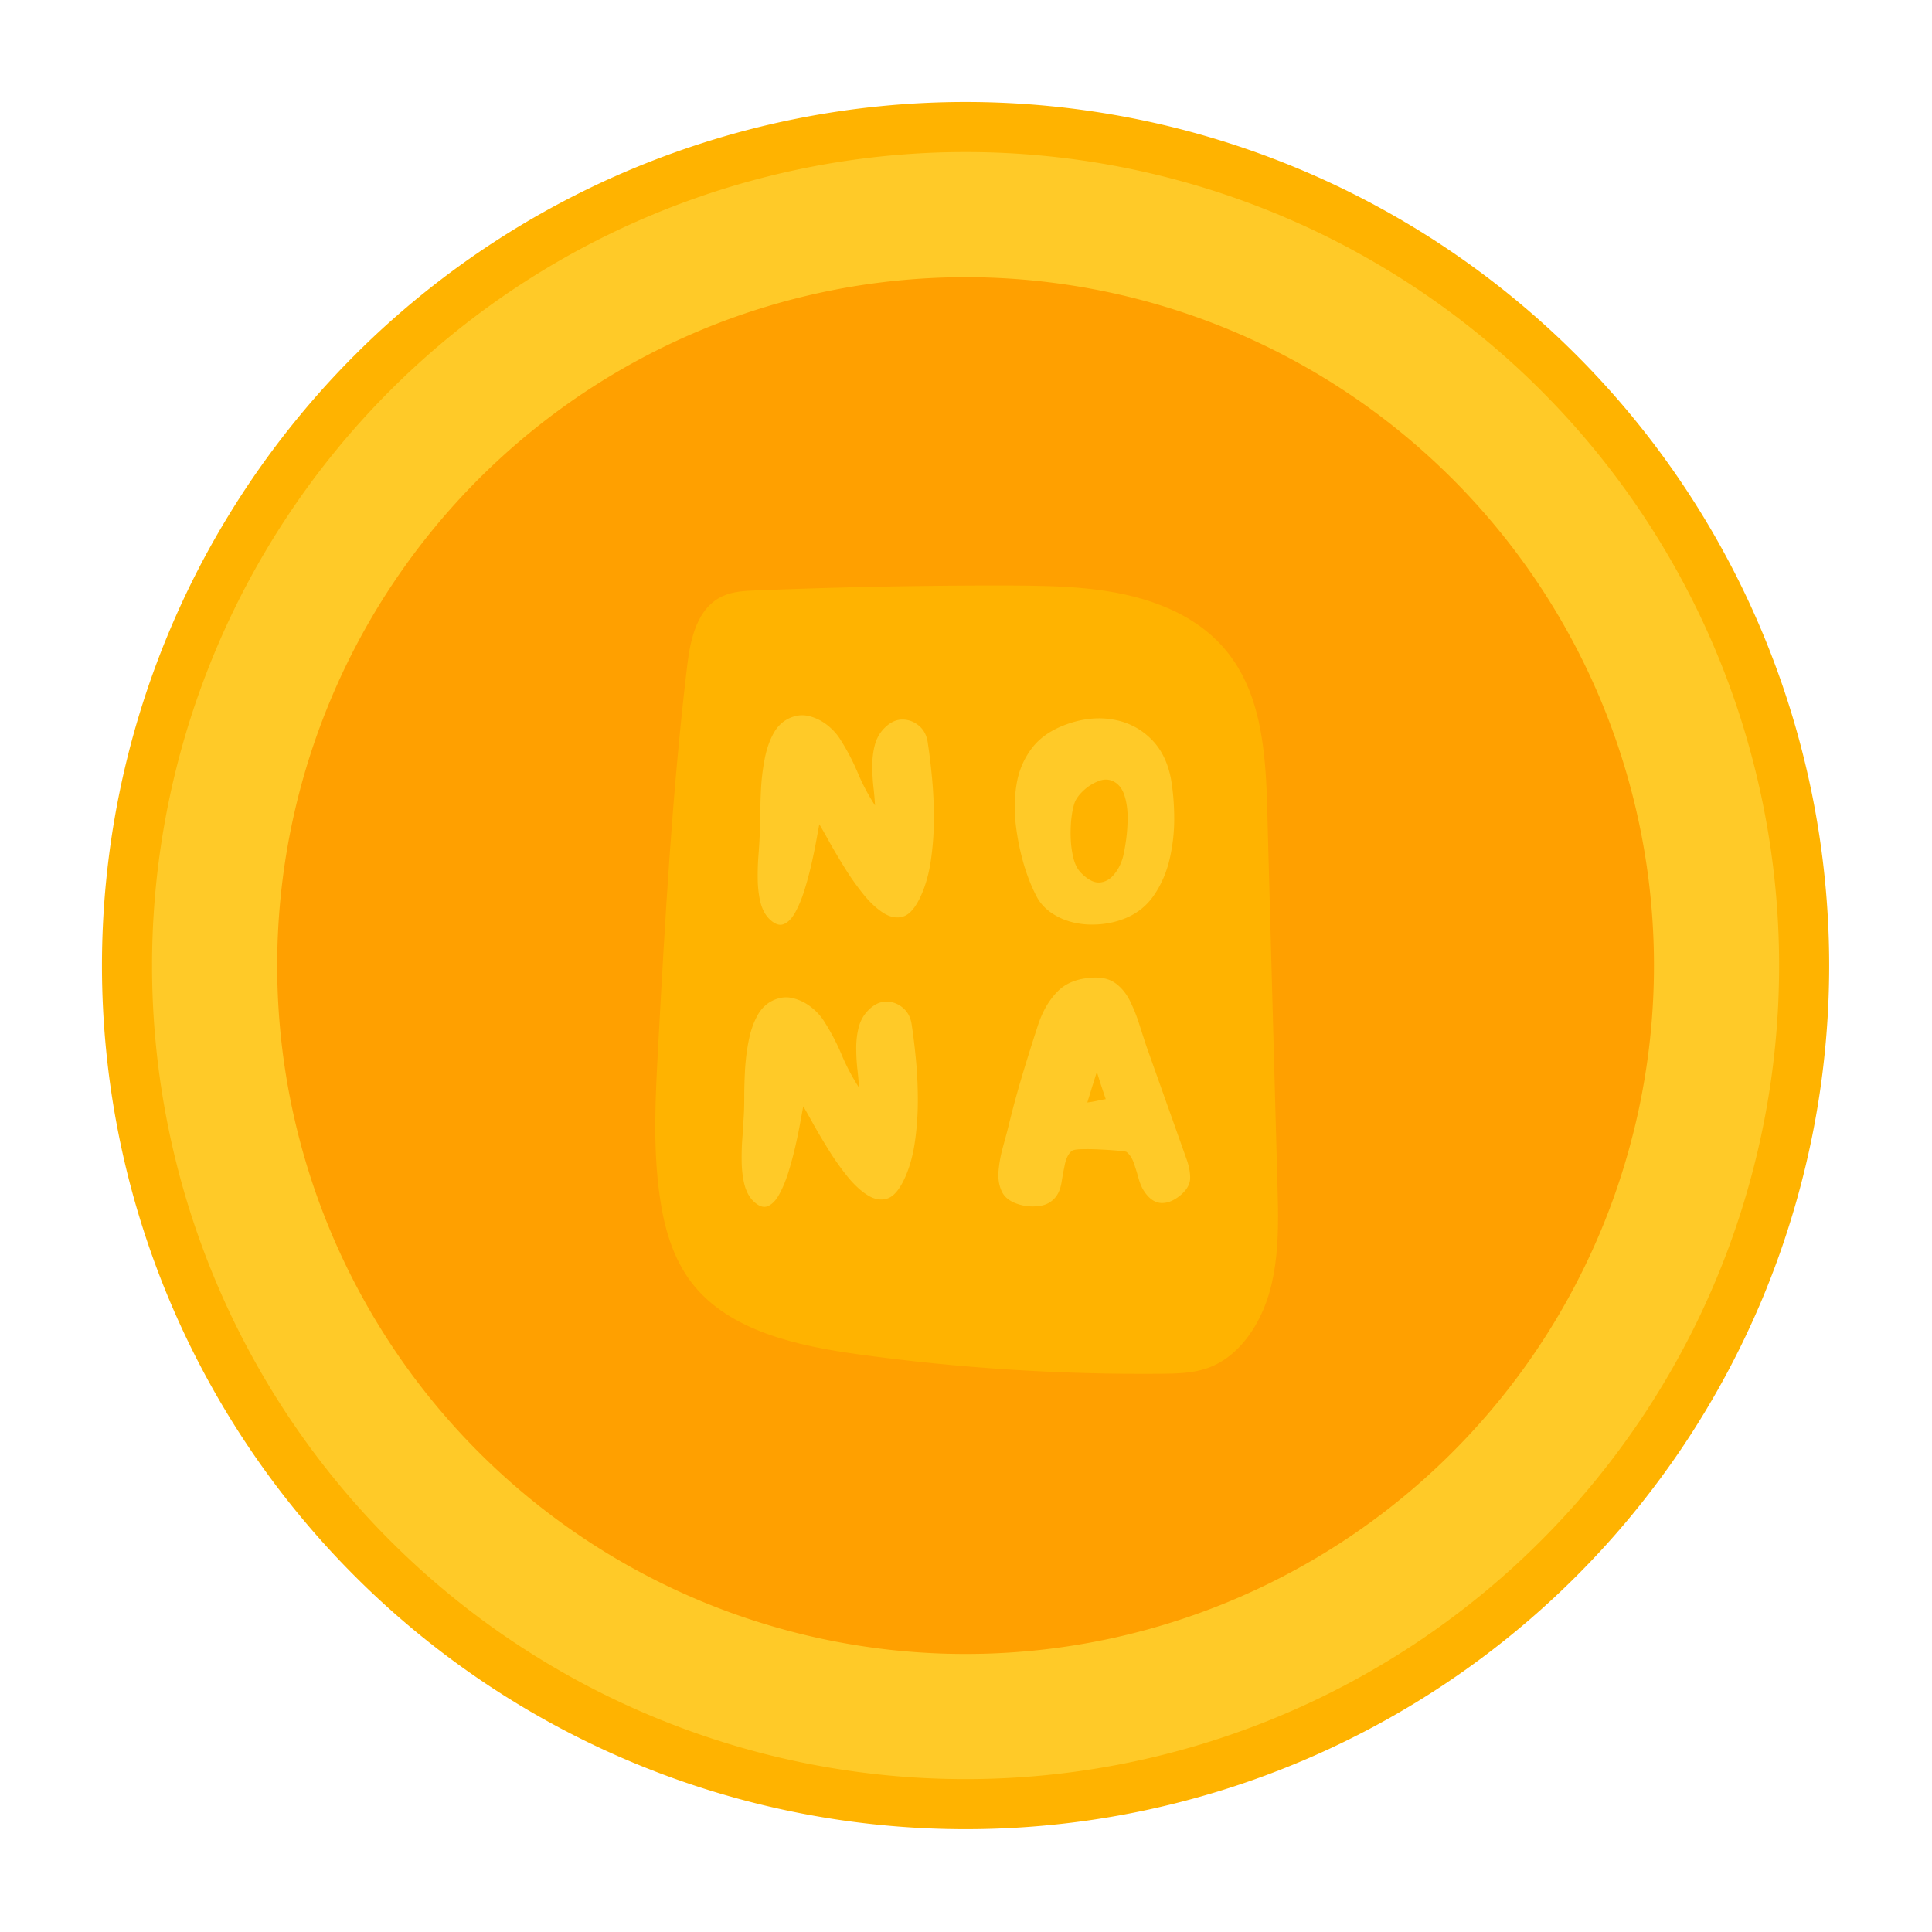
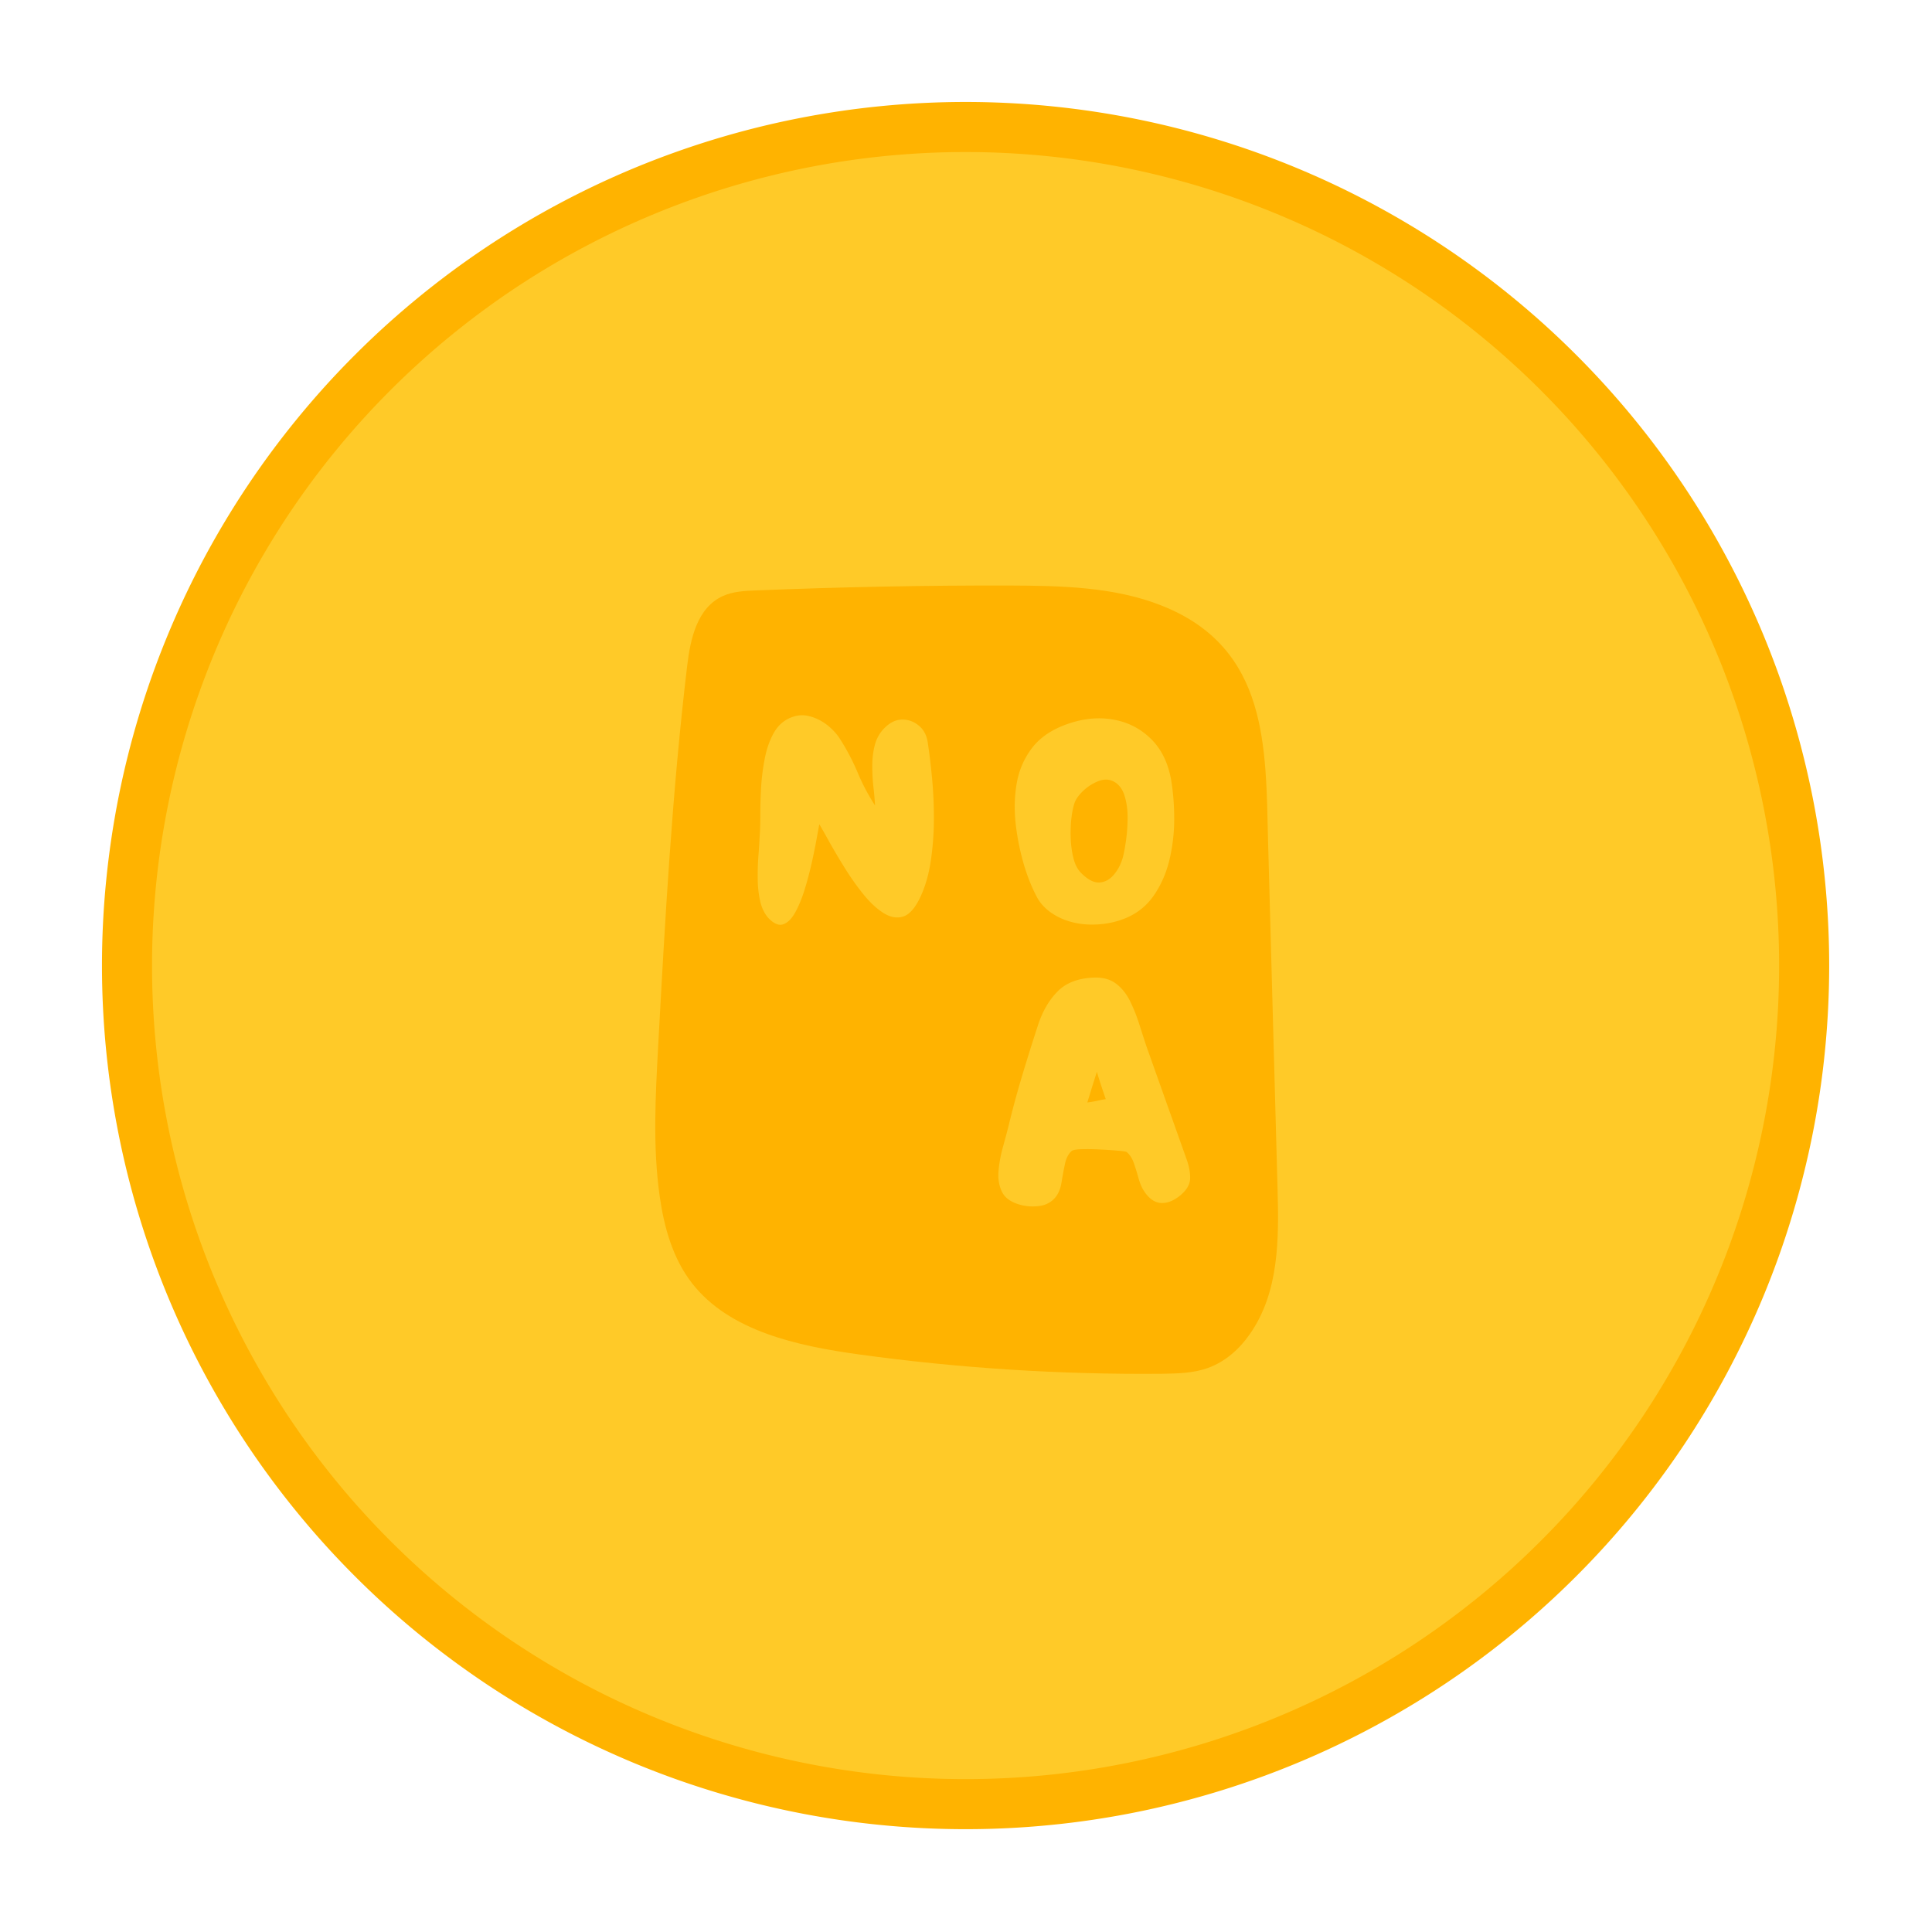
<svg xmlns="http://www.w3.org/2000/svg" data-bbox="19.793 19.792 335.25 335.251" height="500" viewBox="0 0 375 375" width="500" data-type="color">
  <g>
    <defs>
      <clipPath id="8f5ae7ad-7329-4a2a-975e-ae4b01ea5b56">
        <path d="M19.793 19.793h335.25v335.25H19.793Zm0 0" />
      </clipPath>
      <clipPath id="e3c54f29-cd78-4aa0-befe-b631f29f526f">
        <path d="M127 113.48h121.309V267H127Zm0 0" />
      </clipPath>
    </defs>
    <g clip-path="url(#8f5ae7ad-7329-4a2a-975e-ae4b01ea5b56)">
      <path d="M355.043 187.418q.001 4.113-.203 8.227a165 165 0 0 1-.606 8.203q-.399 4.095-1.004 8.168-.603 4.067-1.406 8.105a169 169 0 0 1-6.578 23.77 174 174 0 0 1-2.96 7.675 170 170 0 0 1-7.036 14.871 168 168 0 0 1-8.457 14.11 169 169 0 0 1-9.797 13.21 167 167 0 0 1-11.05 12.188 167 167 0 0 1-18.673 16.11 167 167 0 0 1-13.68 9.14 167.5 167.5 0 0 1-37.515 16.63 169 169 0 0 1-15.957 4 168 168 0 0 1-8.105 1.405q-4.073.605-8.168 1.004-4.095.406-8.203.606-4.114.204-8.227.203-4.113.001-8.227-.203a165 165 0 0 1-8.203-.606 167.5 167.5 0 0 1-24.3-4.215 169 169 0 0 1-15.743-4.773 174 174 0 0 1-7.675-2.96 172 172 0 0 1-7.52-3.337 166 166 0 0 1-7.348-3.699 165 165 0 0 1-7.16-4.055 169 169 0 0 1-6.953-4.402 170 170 0 0 1-13.21-9.797 167 167 0 0 1-12.187-11.05 167 167 0 0 1-5.677-5.958 166 166 0 0 1-5.371-6.23 165 165 0 0 1-5.063-6.485 167 167 0 0 1-9.14-13.68 167.5 167.5 0 0 1-16.63-37.515 169 169 0 0 1-2.195-7.93 168 168 0 0 1-4.82-32.504 165 165 0 0 1-.203-8.226q-.001-4.113.203-8.227.2-4.107.606-8.203a167.5 167.5 0 0 1 11.953-47.719 167 167 0 0 1 11.086-22.027 169 169 0 0 1 4.402-6.953 170 170 0 0 1 4.738-6.727 170 170 0 0 1 10.434-12.715 167 167 0 0 1 5.676-5.956 167 167 0 0 1 5.957-5.676A170 170 0 0 1 87.563 52.78a170 170 0 0 1 6.726-4.738 169 169 0 0 1 6.953-4.402 165 165 0 0 1 7.16-4.055 167 167 0 0 1 22.543-9.992 168 168 0 0 1 15.743-4.778 168 168 0 0 1 16.136-3.207c2.711-.406 5.434-.738 8.164-1.007q4.095-.406 8.203-.606 4.114-.204 8.227-.203 4.113-.001 8.227.203 4.107.2 8.203.606a168 168 0 0 1 24.3 4.215 167.6 167.6 0 0 1 23.418 7.738 168 168 0 0 1 22.027 11.086 167 167 0 0 1 13.68 9.14 165 165 0 0 1 6.485 5.063 168 168 0 0 1 6.23 5.37 167 167 0 0 1 5.957 5.677 167 167 0 0 1 16.11 18.671 170 170 0 0 1 4.738 6.727 169 169 0 0 1 4.402 6.953 165 165 0 0 1 4.055 7.16 166 166 0 0 1 3.7 7.348 172 172 0 0 1 3.335 7.52 174 174 0 0 1 2.961 7.675 169 169 0 0 1 6.578 23.77 167.5 167.5 0 0 1 3.016 24.476q.204 4.114.203 8.227m0 0" fill="#ffb300" data-color="1" />
    </g>
    <path d="M345.324 187.418q0 3.878-.187 7.75a160 160 0 0 1-.57 7.727 157 157 0 0 1-3.973 22.89q-.943 3.763-2.067 7.473a157 157 0 0 1-2.433 7.36 154 154 0 0 1-2.79 7.23 157 157 0 0 1-6.624 14.007 159 159 0 0 1-7.965 13.293 160 160 0 0 1-9.23 12.445 161 161 0 0 1-5.063 5.868 155 155 0 0 1-5.348 5.613 155 155 0 0 1-5.613 5.348 161 161 0 0 1-5.867 5.062 160 160 0 0 1-12.446 9.23 159 159 0 0 1-13.293 7.965 157 157 0 0 1-14.007 6.626 154 154 0 0 1-7.23 2.789 157 157 0 0 1-7.36 2.433 159 159 0 0 1-15.035 3.766 157 157 0 0 1-15.328 2.273c-2.57.254-5.149.442-7.727.57a160 160 0 0 1-15.496 0q-3.874-.19-7.73-.57a158 158 0 0 1-22.891-3.972 159 159 0 0 1-7.469-2.067q-3.715-1.126-7.36-2.433a159 159 0 0 1-14.32-5.93 159 159 0 0 1-6.922-3.484 159 159 0 0 1-13.289-7.965 159 159 0 0 1-6.34-4.465 163 163 0 0 1-6.109-4.766 161 161 0 0 1-5.867-5.062 161 161 0 0 1-5.613-5.348 151 151 0 0 1-5.344-5.613 153 153 0 0 1-5.063-5.867 156 156 0 0 1-4.77-6.11 162 162 0 0 1-4.464-6.336 159 159 0 0 1-7.965-13.293 157 157 0 0 1-6.625-14.007 159 159 0 0 1-5.222-14.59 159 159 0 0 1-3.766-15.035 157 157 0 0 1-2.273-15.328c-.25-2.57-.442-5.149-.57-7.727a160 160 0 0 1 0-15.496q.194-3.874.57-7.73a158 158 0 0 1 3.972-22.891 159 159 0 0 1 2.067-7.469q1.126-3.715 2.433-7.36 1.306-3.648 2.79-7.234a157 157 0 0 1 6.624-14.008 159 159 0 0 1 7.965-13.289 159 159 0 0 1 4.465-6.34q2.309-3.11 4.77-6.109a153 153 0 0 1 5.062-5.867 158 158 0 0 1 10.957-10.957 153 153 0 0 1 5.867-5.063q2.999-2.46 6.11-4.77a158 158 0 0 1 19.629-12.43 159 159 0 0 1 6.921-3.483q3.508-1.659 7.086-3.14 3.584-1.483 7.235-2.79 3.644-1.306 7.359-2.433a159 159 0 0 1 15.031-3.766 158 158 0 0 1 15.328-2.273q3.857-.377 7.73-.57a160 160 0 0 1 15.497 0q3.869.194 7.727.57a157 157 0 0 1 22.89 3.973q3.763.942 7.473 2.066a159 159 0 0 1 21.676 8.363 157 157 0 0 1 13.664 7.305 158 158 0 0 1 6.55 4.144 162 162 0 0 1 6.336 4.465 156 156 0 0 1 6.11 4.77 153 153 0 0 1 5.867 5.062 151 151 0 0 1 5.613 5.344q2.741 2.742 5.348 5.613a161 161 0 0 1 5.062 5.867q2.457 2.999 4.766 6.11a158 158 0 0 1 12.43 19.629 157 157 0 0 1 9.414 21.242q1.307 3.644 2.433 7.359a159 159 0 0 1 3.766 15.031 158 158 0 0 1 2.273 15.328q.38 3.857.57 7.73c.126 2.579.188 5.165.188 7.747m0 0" fill="#ffca28" data-color="2" />
-     <path d="M321.031 187.418c0 2.187-.05 4.371-.16 6.555a136 136 0 0 1-.48 6.543 135 135 0 0 1-1.926 12.968 133 133 0 0 1-3.188 12.72 133 133 0 0 1-4.414 12.347 134.5 134.5 0 0 1-8.84 17.558 133.6 133.6 0 0 1-57.476 52.094 135 135 0 0 1-5.996 2.66q-3.029 1.253-6.121 2.36a133 133 0 0 1-6.227 2.054 133 133 0 0 1-19.18 4.309q-3.245.481-6.507.805c-2.176.21-4.356.375-6.543.48-2.184.11-4.368.16-6.555.16-2.188 0-4.371-.05-6.555-.16-2.183-.105-4.367-.27-6.543-.48a135 135 0 0 1-12.968-1.926 133 133 0 0 1-12.72-3.188 133 133 0 0 1-12.347-4.414c-2.02-.84-4.015-1.722-5.996-2.66a132 132 0 0 1-5.855-2.95 133.62 133.62 0 0 1-60.457-66.703 131 131 0 0 1-2.364-6.12 133 133 0 0 1-2.054-6.227 133 133 0 0 1-4.309-19.18 135 135 0 0 1-1.285-13.05q-.16-3.275-.16-6.555t.16-6.555a136 136 0 0 1 1.285-13.05 133.7 133.7 0 0 1 8.727-31.528 132 132 0 0 1 5.605-11.852 132 132 0 0 1 6.738-11.245 133 133 0 0 1 7.813-10.531 133 133 0 0 1 4.285-4.97 137 137 0 0 1 4.52-4.75 137 137 0 0 1 4.75-4.519 133 133 0 0 1 4.968-4.285 133 133 0 0 1 10.531-7.813 133.6 133.6 0 0 1 17.102-9.687q2.969-1.401 5.996-2.656a132 132 0 0 1 12.348-4.418q3.14-.955 6.32-1.75a133 133 0 0 1 12.86-2.559 136 136 0 0 1 13.05-1.285q3.274-.16 6.555-.16t6.555.16a135 135 0 0 1 13.05 1.285 133.7 133.7 0 0 1 37.524 11.383q2.966 1.401 5.855 2.949a132 132 0 0 1 11.246 6.738 135 135 0 0 1 10.536 7.813 136 136 0 0 1 9.714 8.805 130 130 0 0 1 4.52 4.75 133 133 0 0 1 4.285 4.968 133 133 0 0 1 7.813 10.531 133.6 133.6 0 0 1 14.707 29.22 133 133 0 0 1 2.054 6.226q.955 3.14 1.75 6.32a133 133 0 0 1 2.559 12.86q.481 3.245.805 6.507c.21 2.176.375 4.36.48 6.543.11 2.184.16 4.367.16 6.555m0 0" fill="#ffa000" data-color="3" />
    <g clip-path="url(#e3c54f29-cd78-4aa0-befe-b631f29f526f)">
      <path d="M166.746 262.895c-12.047-1.653-25.16-4.532-32.39-13.778-3.786-4.855-5.458-10.918-6.305-16.902-1.371-9.649-.824-19.438-.301-29.168 1.348-24.656 2.7-49.332 5.64-73.887.622-5.195 1.934-11.219 6.93-13.476 1.973-.887 4.25-1.008 6.446-1.086 16.394-.664 32.793-.989 49.21-.95 9.993.043 20.286.243 29.489 3.891 20.87 8.258 20.187 27.676 20.668 45.727.605 22.437 1.23 44.898 1.836 67.34.281 9.75.34 20.183-5.36 28.32-1.996 2.883-4.773 5.398-8.199 6.61-2.8 1.007-5.883 1.066-8.883 1.109-19.64.18-39.32-1.07-58.78-3.75m0 0" fill="#ffb300" data-color="1" />
    </g>
    <path d="M149.153 178.197q-1.124-1.248-1.593-3.234-.456-1.997-.485-4.281-.034-2.28.125-4.438.17-2.155.235-3.672.14-1.793.14-4.343-.001-2.56.157-5.407.17-2.842.703-5.562.528-2.717 1.625-4.766 1.09-2.06 2.937-2.984c1.332-.664 2.649-.844 3.953-.531q1.951.455 3.61 1.75c1.101.867 1.984 1.851 2.64 2.953a43 43 0 0 1 3.282 6.297 40.6 40.6 0 0 0 3.359 6.359 57 57 0 0 0-.313-3.61 38 38 0 0 1-.218-4.109q-.001-2.091.484-3.984.499-1.889 1.766-3.203c1.101-1.156 2.27-1.742 3.5-1.766q1.858-.028 3.312 1.203 1.466 1.22 1.734 3.469c.313 2.031.586 4.355.829 6.969q.357 3.908.328 8.015a55 55 0 0 1-.625 7.953q-.597 3.846-1.985 6.813-1.532 3.251-3.359 3.813c-1.21.374-2.48.148-3.812-.688q-1.986-1.264-3.907-3.64a51 51 0 0 1-3.61-5.11 130 130 0 0 1-2.983-5.031 137 137 0 0 0-1.954-3.453c-.086.449-.25 1.355-.5 2.718a110 110 0 0 1-.953 4.703 70 70 0 0 1-1.39 5.25q-.798 2.58-1.828 4.438-1.02 1.844-2.313 2.313c-.867.3-1.828-.098-2.89-1.204m0 0" fill="#ffca28" data-color="2" />
    <path d="M218.009 178.4q-2.847 1.065-6.063 1.063-3.205 0-5.922-1.187-3.394-1.531-4.812-4.25c-.95-1.813-1.758-3.82-2.422-6.032a47 47 0 0 1-1.625-7.906q-.486-4.155.172-8 .655-3.844 2.968-6.89c1.551-2.032 3.805-3.57 6.766-4.626q4.641-1.653 8.906-.922 4.28.72 7.328 3.672 3.06 2.94 3.985 7.907.59 3.391.625 7.468.029 4.065-.89 8.047-.926 3.974-3.11 7.125-2.192 3.142-5.906 4.531m-8.141-8.937q1.92 1.921 3.531 1.828 1.623-.106 2.813-1.531c.8-.945 1.379-2.063 1.734-3.344q.327-1.266.625-3.375c.195-1.414.297-2.883.297-4.406q-.001-2.296-.594-4.188c-.398-1.257-1.058-2.156-1.984-2.687q-1.395-.796-3.047-.156a8.8 8.8 0 0 0-2.984 1.89q-1.331 1.254-1.72 2.438-.41 1.267-.609 3.156a27 27 0 0 0-.093 3.906q.105 2.016.562 3.75.468 1.723 1.469 2.719m0 0" fill="#ffca28" data-color="2" />
-     <path d="M146.036 232.947q-1.124-1.248-1.593-3.234-.456-1.997-.485-4.281-.034-2.28.125-4.438.17-2.155.235-3.672.14-1.793.14-4.343 0-2.56.156-5.407.17-2.842.704-5.562.527-2.717 1.625-4.766 1.09-2.06 2.937-2.984c1.332-.664 2.649-.844 3.953-.531q1.951.455 3.61 1.75c1.101.867 1.984 1.851 2.64 2.953a43 43 0 0 1 3.281 6.297 40.6 40.6 0 0 0 3.36 6.359 57 57 0 0 0-.313-3.61 38 38 0 0 1-.218-4.109q-.001-2.091.484-3.984.499-1.889 1.766-3.203c1.101-1.156 2.27-1.742 3.5-1.766q1.858-.028 3.312 1.203 1.465 1.22 1.734 3.469c.313 2.031.586 4.355.829 6.969q.357 3.908.328 8.015a55 55 0 0 1-.625 7.953q-.597 3.846-1.985 6.813c-1.023 2.168-2.14 3.438-3.359 3.813-1.21.374-2.48.148-3.812-.688q-1.987-1.264-3.907-3.64a51 51 0 0 1-3.61-5.11 130 130 0 0 1-2.984-5.031 137 137 0 0 0-1.953-3.453c-.086.449-.25 1.355-.5 2.718a110 110 0 0 1-.953 4.703 70 70 0 0 1-1.39 5.25q-.798 2.58-1.829 4.438-1.019 1.844-2.312 2.313c-.867.3-1.828-.098-2.89-1.204m0 0" fill="#ffca28" data-color="2" />
    <path d="M197.938 233.822q-2.596-.732-3.453-2.484-.86-1.763-.672-4.047.2-2.279.829-4.562c.425-1.532.796-2.914 1.109-4.157.789-3.27 1.672-6.523 2.64-9.765q1.466-4.874 3.047-9.719 1.324-4.107 3.844-6.656 2.515-2.546 7.156-2.688 2.591-.06 4.25 1.235 1.653 1.282 2.672 3.375a32 32 0 0 1 1.766 4.421q.733 2.316 1.39 4.297l7.75 21.797c.532 1.461.774 2.766.735 3.922q-.064 1.722-1.984 3.297-1.925 1.535-3.72 1.406-1.781-.14-3.171-2.203-.675-.983-1.11-2.5a51 51 0 0 0-.921-2.984q-.503-1.465-1.422-2.203c-.086-.082-.625-.164-1.625-.25a75 75 0 0 0-3.453-.235 44 44 0 0 0-3.578-.062c-1.075.023-1.747.14-2.016.36q-.924.796-1.297 2.515a74 74 0 0 0-.656 3.547q-.3 1.815-1.156 2.875-1.19 1.47-3.188 1.734c-1.324.164-2.578.078-3.766-.266m13.11-19.828a24 24 0 0 0 1.828-.312q.89-.201 1.75-.344c-.305-.883-.602-1.766-.89-2.64q-.442-1.326-.829-2.657-.469 1.453-.937 2.953-.456 1.488-.922 3m0 0" fill="#ffca28" data-color="2" />
  </g>
</svg>